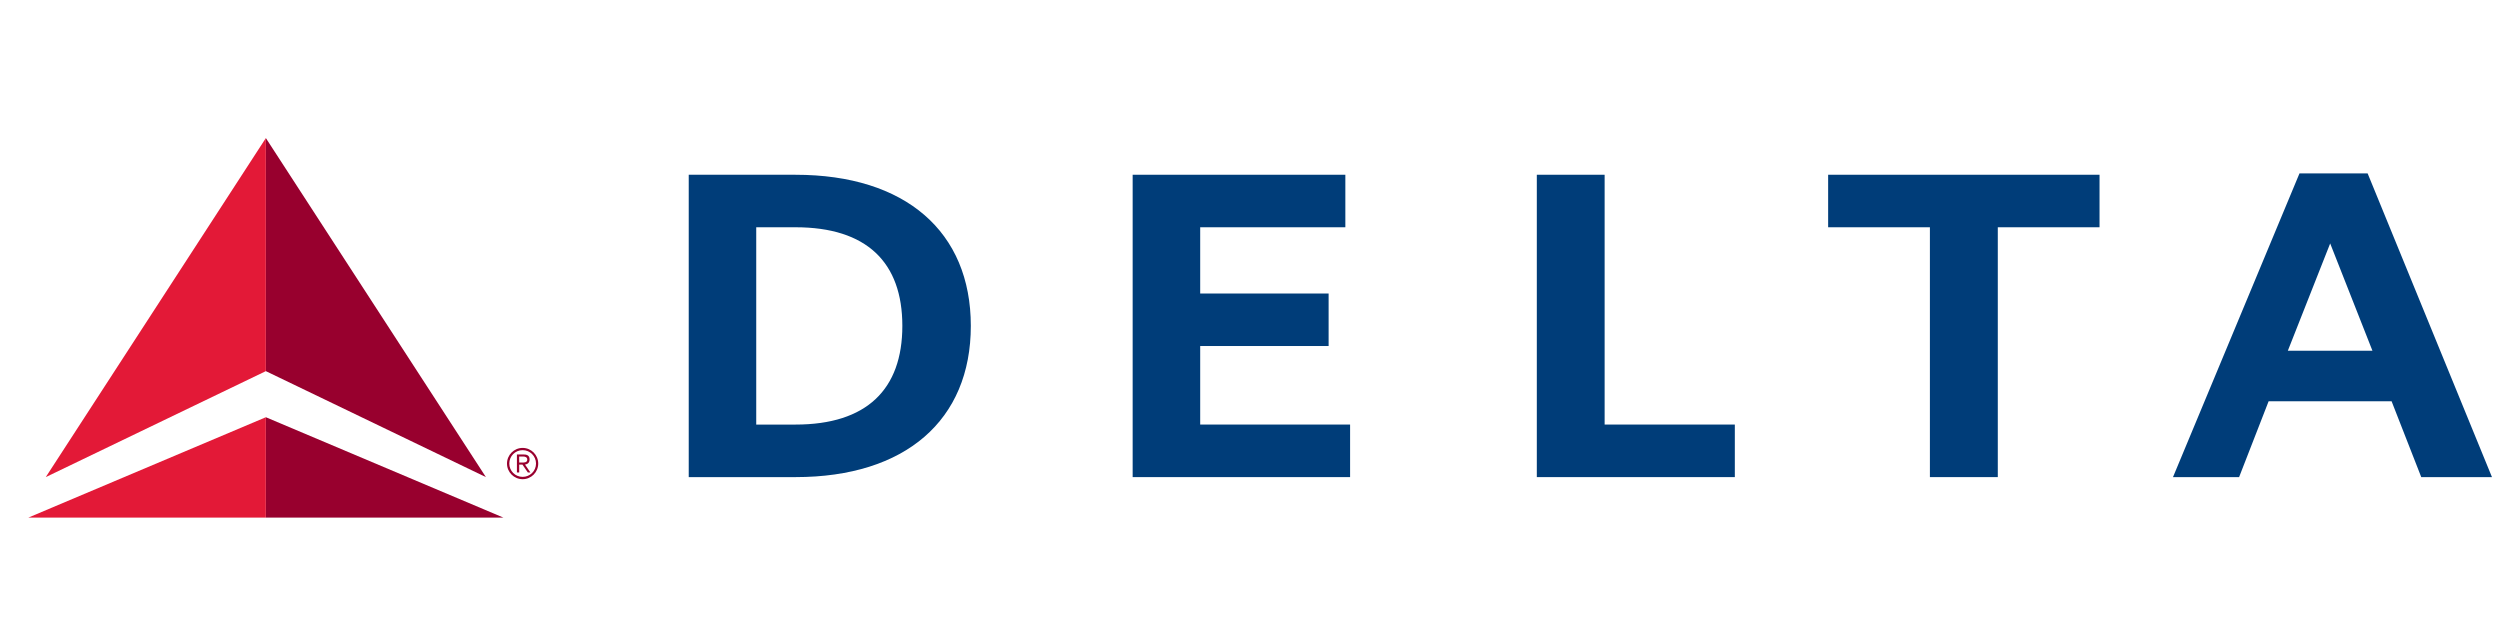
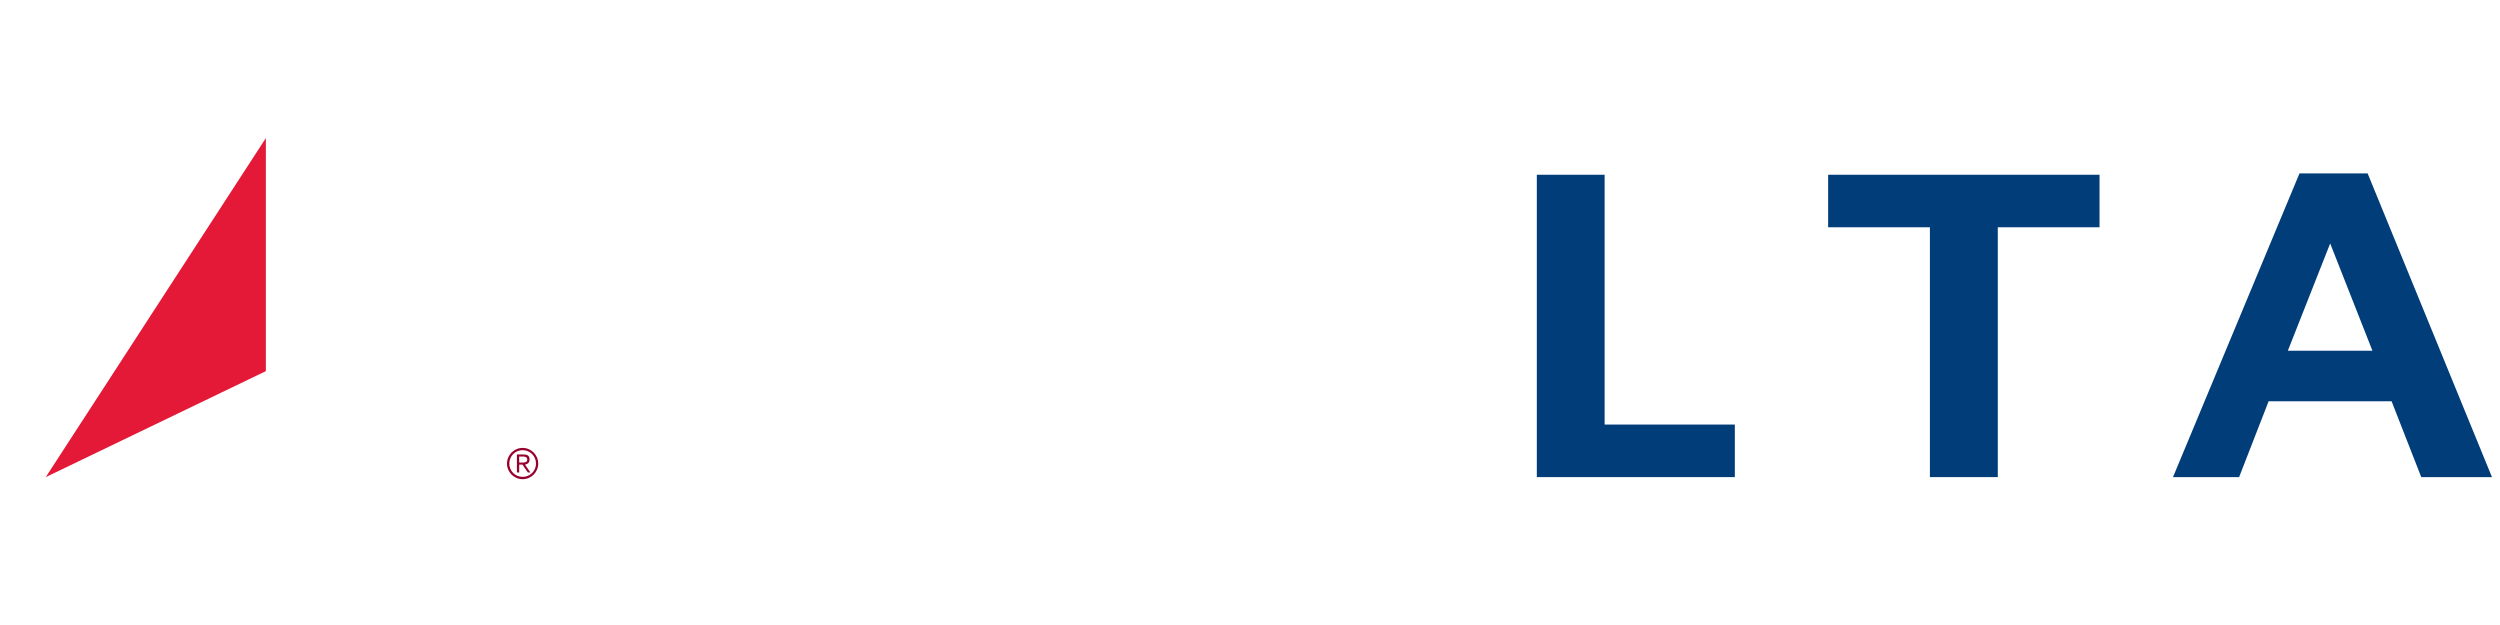
<svg xmlns="http://www.w3.org/2000/svg" version="1.1" id="Layer_1" x="0px" y="0px" width="128px" height="32px" viewBox="0 0 128 32" enable-background="new 0 0 128 32" xml:space="preserve">
  <g>
-     <path fill="#98002E" d="M24.879,24.428l-11.268-5.426V7.069L24.879,24.428z M25.774,26.501l-12.162-5.139v5.139H25.774z" />
-   </g>
+     </g>
  <g>
    <polygon fill="#E31937" points="2.343,24.428 13.612,7.069 13.612,19.002  " />
  </g>
  <g>
-     <polygon fill="#E31937" points="1.451,26.501 13.612,26.501 13.612,21.362  " />
-   </g>
+     </g>
  <g>
    <path fill="#98002E" d="M26.759,22.933c0.441,0,0.798,0.361,0.798,0.802s-0.357,0.8-0.798,0.8s-0.801-0.359-0.801-0.8   S26.318,22.933,26.759,22.933 M26.759,24.416c0.378,0,0.685-0.303,0.685-0.682c0-0.38-0.306-0.686-0.685-0.686   c-0.38,0-0.683,0.305-0.683,0.686C26.076,24.113,26.381,24.416,26.759,24.416 M26.583,24.191h-0.117v-0.921h0.357   c0.208,0,0.291,0.089,0.291,0.257c0,0.169-0.107,0.238-0.232,0.26l0.275,0.404h-0.132l-0.275-0.404h-0.167V24.191L26.583,24.191z    M26.583,23.683h0.149c0.125,0,0.264-0.005,0.264-0.155c0-0.118-0.107-0.154-0.208-0.154h-0.207L26.583,23.683L26.583,23.683z" />
  </g>
  <g>
-     <path fill="#003D79" d="M35.263,24.428h5.469c5.619,0,8.974-2.911,8.974-7.743c0-4.83-3.355-7.737-8.974-7.737h-5.469V24.428z    M38.719,11.636h2.01c3.648,0,5.471,1.797,5.471,5.049c0,3.249-1.822,5.053-5.471,5.053h-2.01V11.636L38.719,11.636z" />
-   </g>
+     </g>
  <g>
-     <polygon fill="#003D79" points="61.45,17.716 68.025,17.716 68.025,15.028 61.45,15.028 61.45,11.636 68.882,11.636 68.882,8.947    57.992,8.947 57.992,24.428 69.125,24.428 69.125,21.737 61.45,21.737  " />
-   </g>
+     </g>
  <g>
    <polygon fill="#003D79" points="88.823,21.737 82.157,21.737 82.157,8.947 78.685,8.947 78.685,24.428 88.823,24.428  " />
  </g>
  <g>
    <polygon fill="#003D79" points="107.496,8.947 93.601,8.947 93.601,11.636 98.811,11.636 98.811,24.428 102.287,24.428    102.287,11.636 107.496,11.636  " />
  </g>
  <g>
    <path fill="#003D79" d="M127.589,24.428h-3.621l-1.518-3.882h-6.297l-1.511,3.882h-3.385l6.475-15.546V8.879h3.491L127.589,24.428z    M121.469,17.958l-2.164-5.494l-2.168,5.494H121.469z" />
  </g>
</svg>